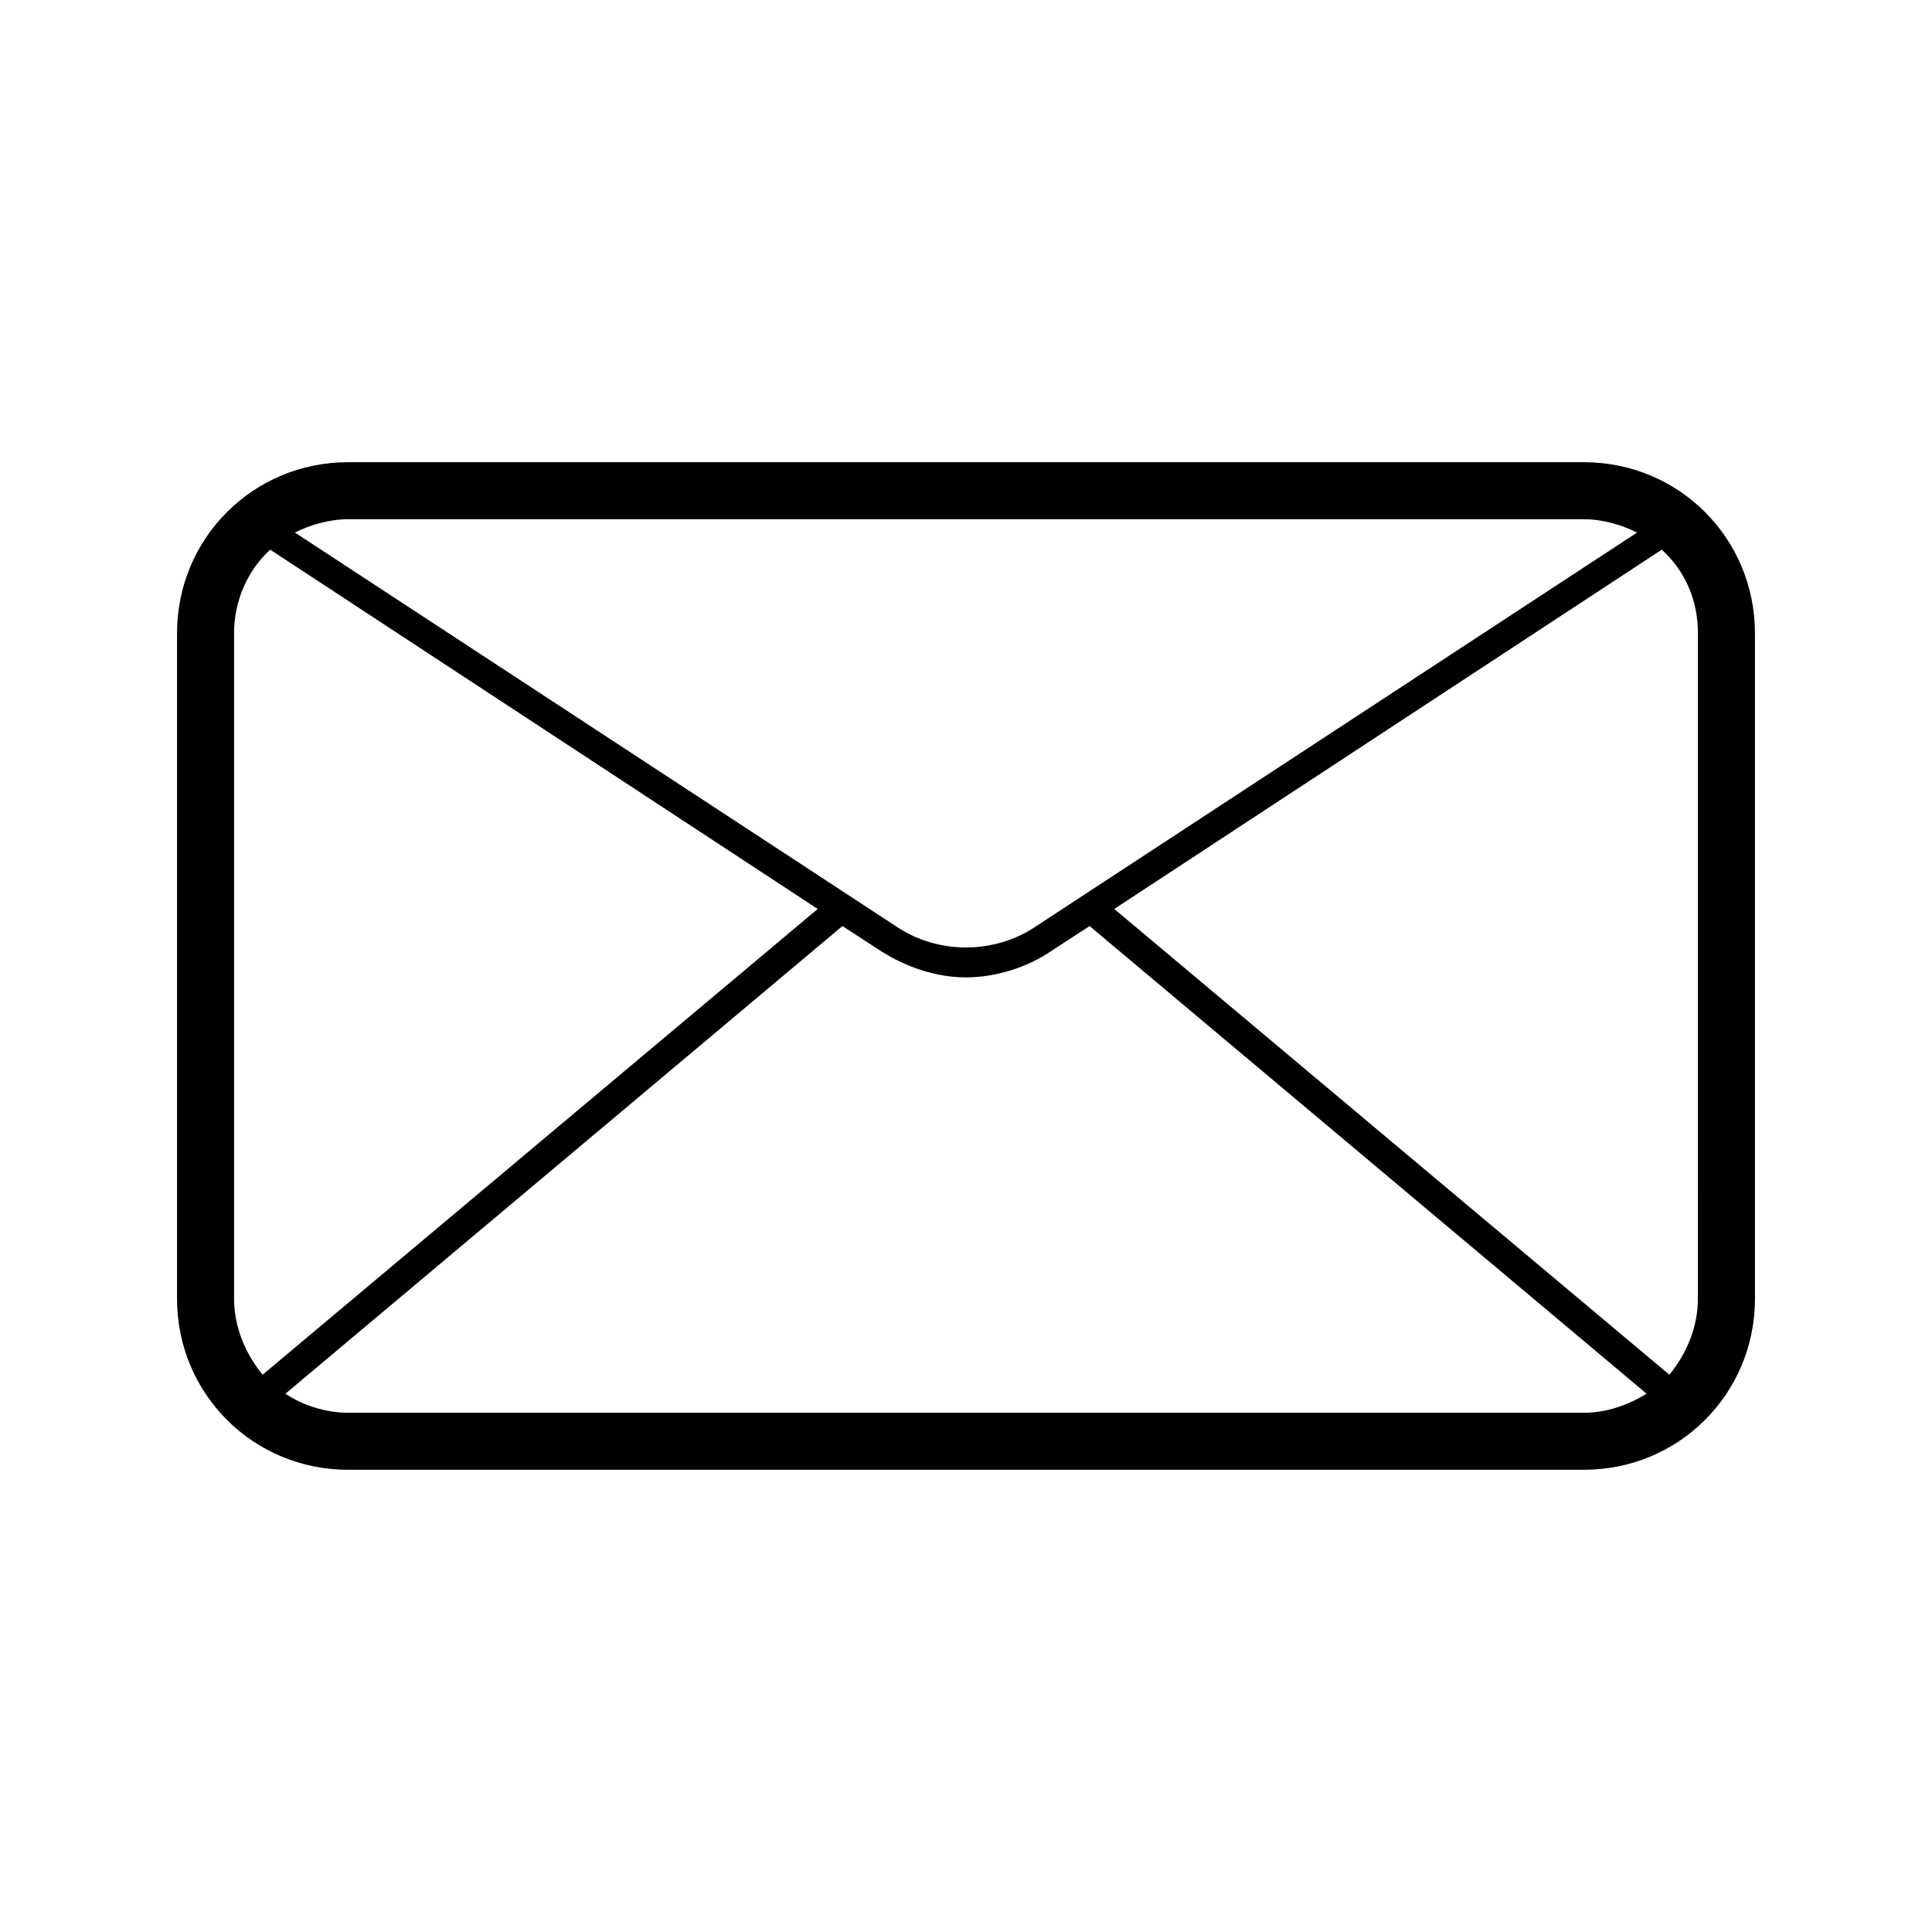
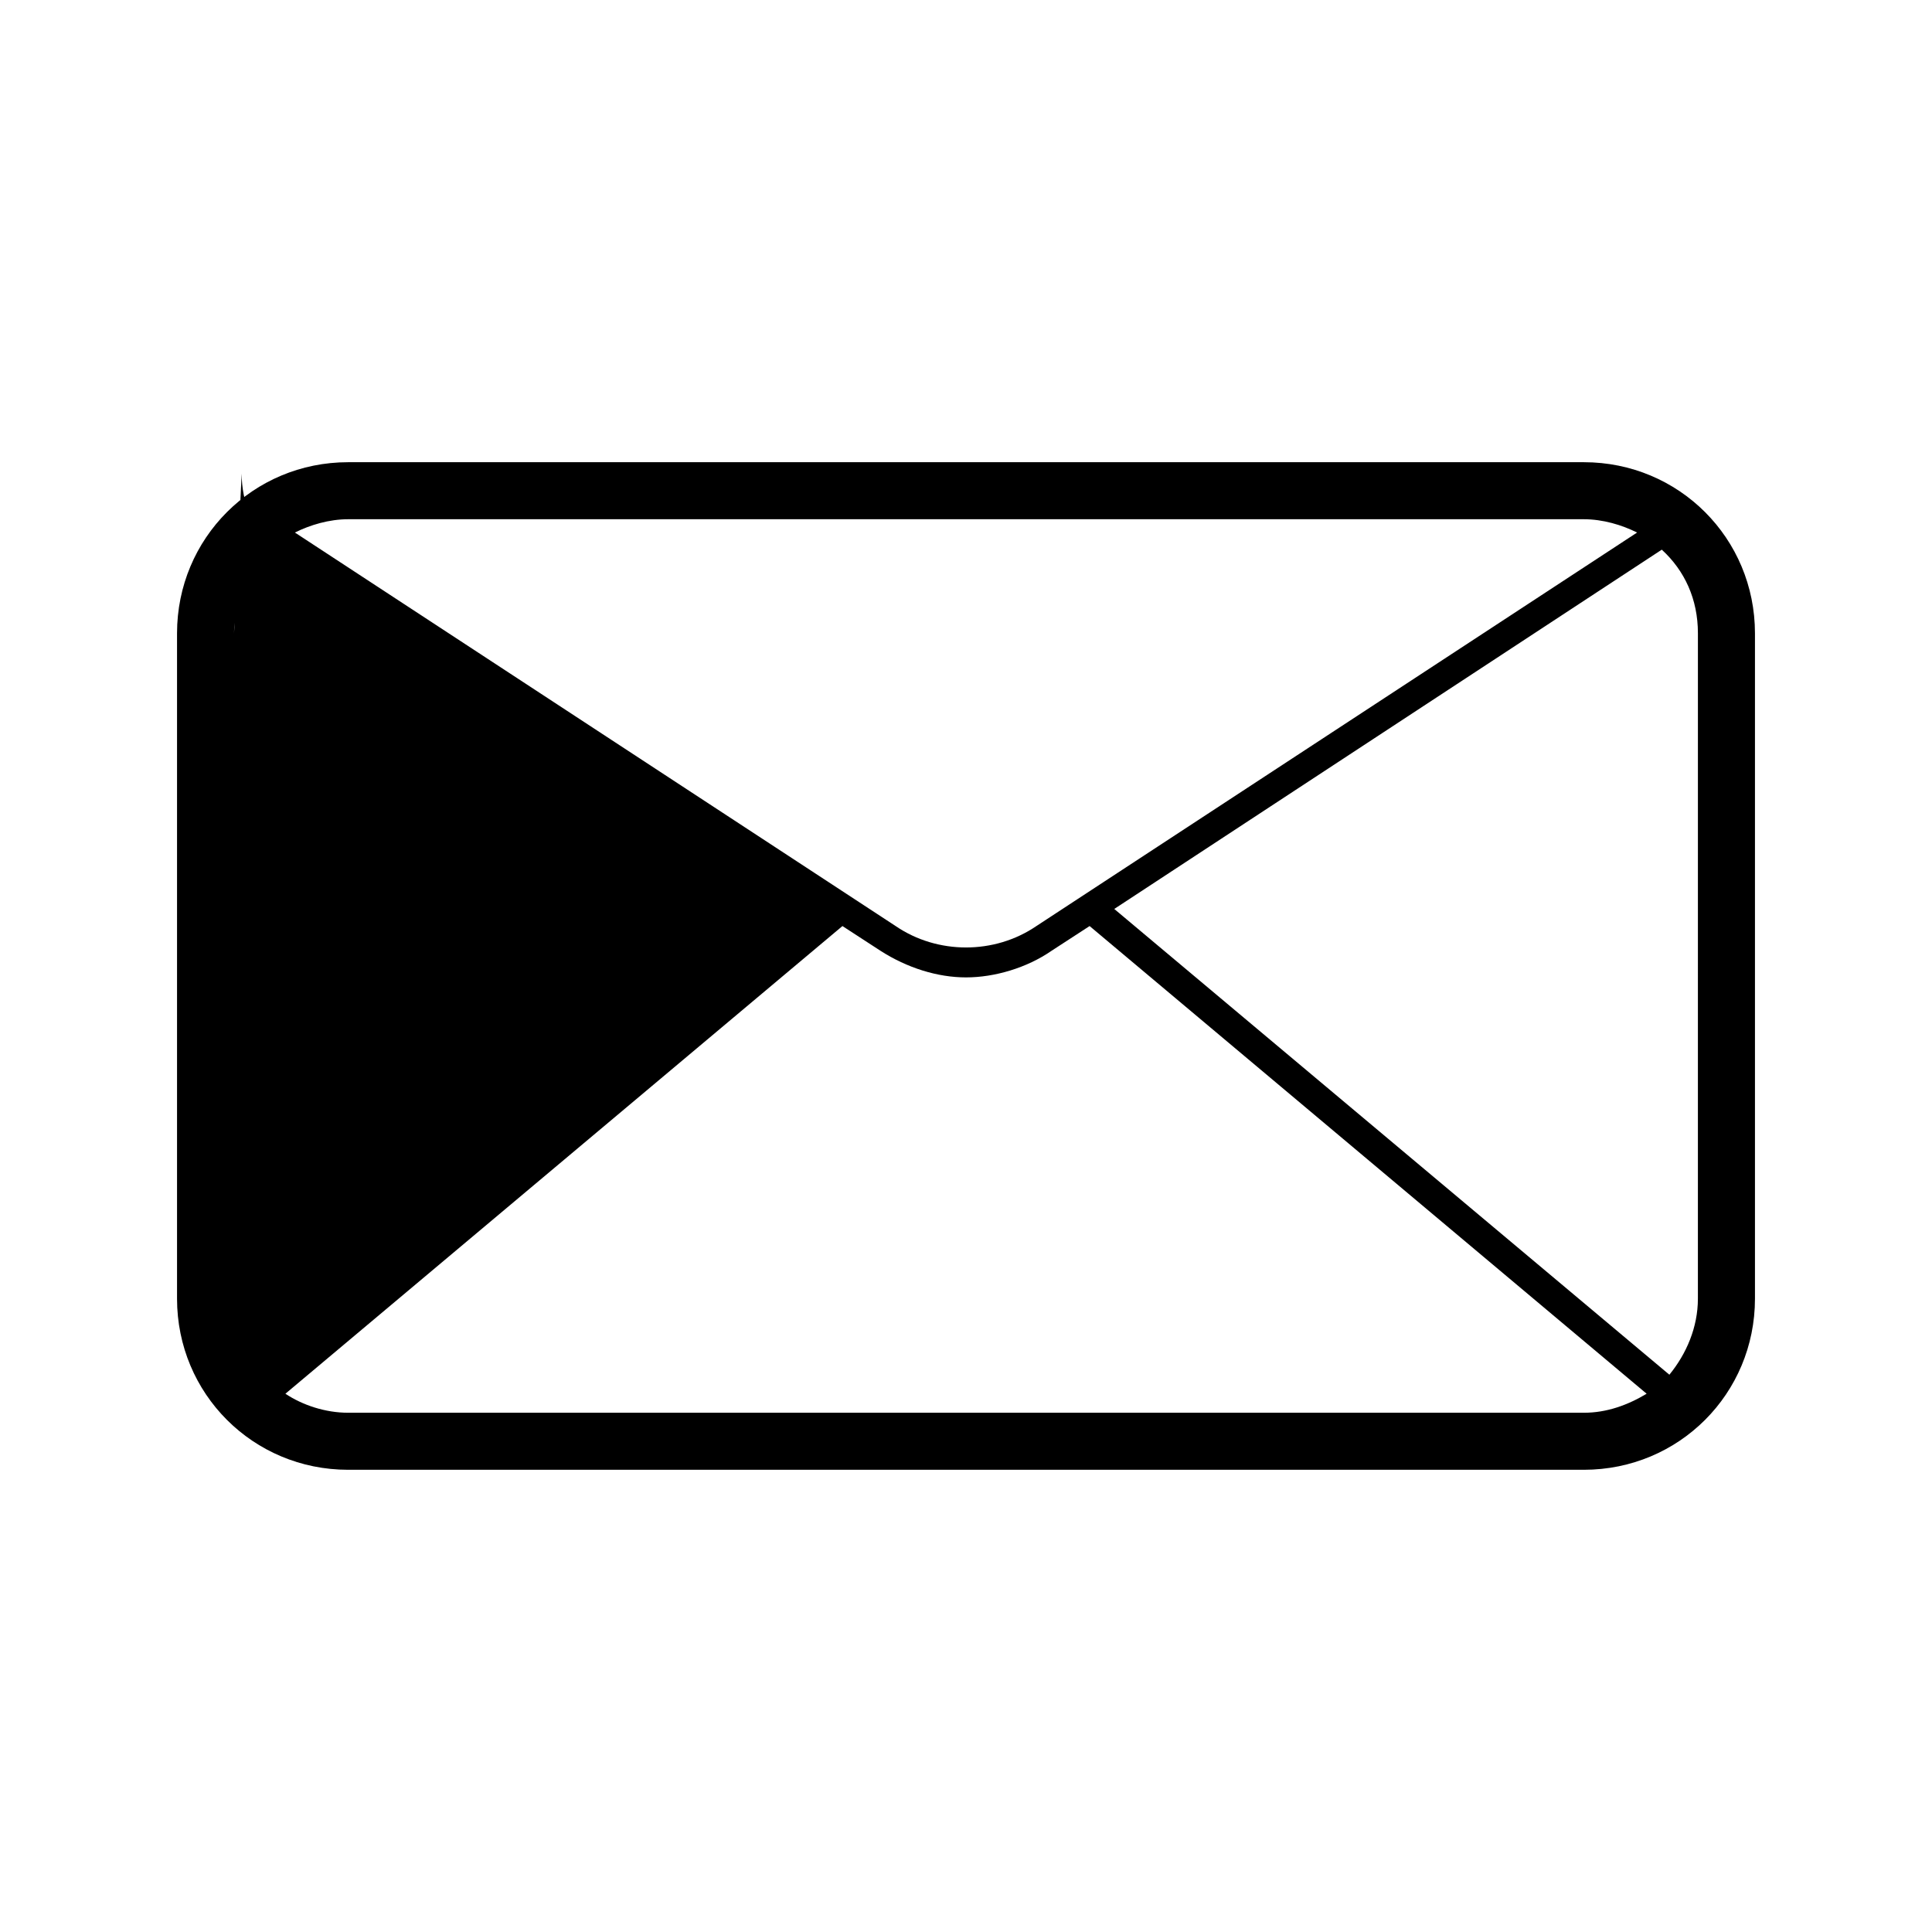
<svg xmlns="http://www.w3.org/2000/svg" fill="#000000" width="800px" height="800px" version="1.1" viewBox="144 144 512 512">
-   <path d="m563.74 266.49h-327.48c-25.191 0-45.344 20.152-45.344 45.344v176.33c0 25.191 20.152 45.344 45.344 45.344h327.48c25.191 0 45.344-20.152 45.344-45.344v-176.33c-0.004-25.191-20.156-45.344-45.344-45.344zm0 15.113c5.039 0 10.078 1.512 14.105 3.527l-159.2 104.29c-11.082 7.559-26.199 7.559-37.281 0l-159.21-104.29c4.031-2.016 9.07-3.527 14.105-3.527zm-357.71 30.23c0-8.566 3.527-16.625 9.574-22.168l145.1 95.219-147.11 123.43c-4.535-5.543-7.559-12.594-7.559-20.152zm30.23 206.56c-6.047 0-12.09-2.016-16.625-5.039l147.62-123.94 10.078 6.551c7.055 4.535 15.113 7.055 22.672 7.055s16.121-2.519 22.672-7.055l10.078-6.551 147.62 123.94c-5.039 3.023-10.578 5.039-16.625 5.039zm357.7-30.23c0 7.559-3.023 14.609-7.559 20.152l-147.11-123.43 145.1-95.219c6.047 5.543 9.574 13.098 9.574 22.168z" />
+   <path d="m563.74 266.49h-327.48c-25.191 0-45.344 20.152-45.344 45.344v176.33c0 25.191 20.152 45.344 45.344 45.344h327.48c25.191 0 45.344-20.152 45.344-45.344v-176.33c-0.004-25.191-20.156-45.344-45.344-45.344zm0 15.113c5.039 0 10.078 1.512 14.105 3.527l-159.2 104.29c-11.082 7.559-26.199 7.559-37.281 0l-159.21-104.29c4.031-2.016 9.07-3.527 14.105-3.527zm-357.71 30.23c0-8.566 3.527-16.625 9.574-22.168c-4.535-5.543-7.559-12.594-7.559-20.152zm30.23 206.56c-6.047 0-12.09-2.016-16.625-5.039l147.62-123.94 10.078 6.551c7.055 4.535 15.113 7.055 22.672 7.055s16.121-2.519 22.672-7.055l10.078-6.551 147.62 123.94c-5.039 3.023-10.578 5.039-16.625 5.039zm357.7-30.23c0 7.559-3.023 14.609-7.559 20.152l-147.11-123.43 145.1-95.219c6.047 5.543 9.574 13.098 9.574 22.168z" />
</svg>